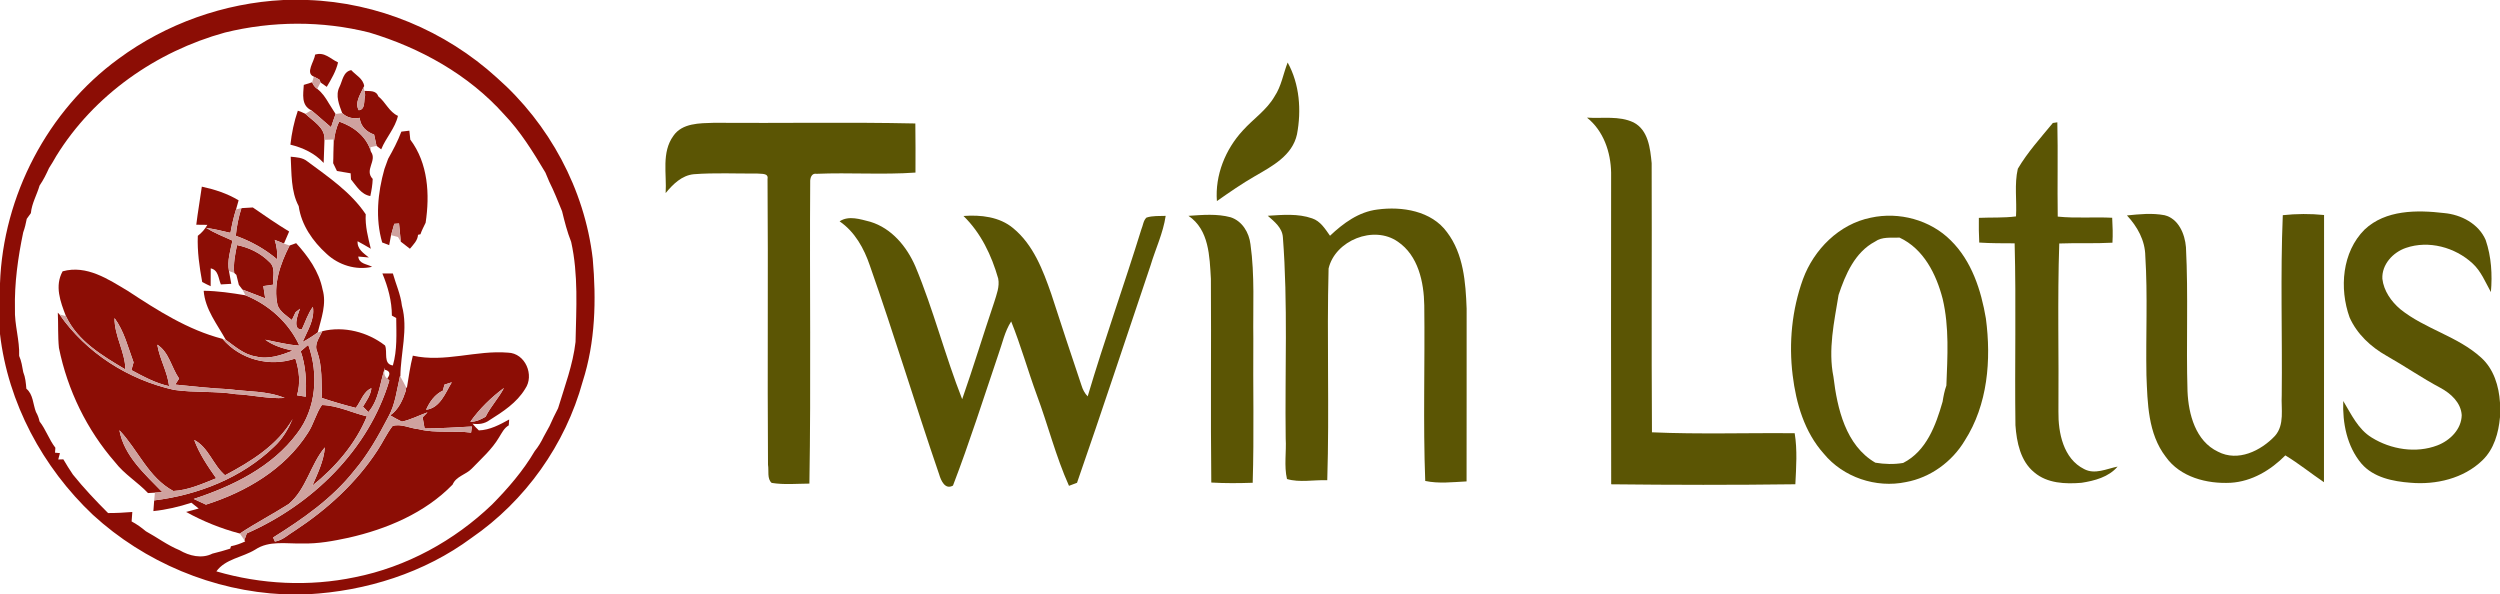
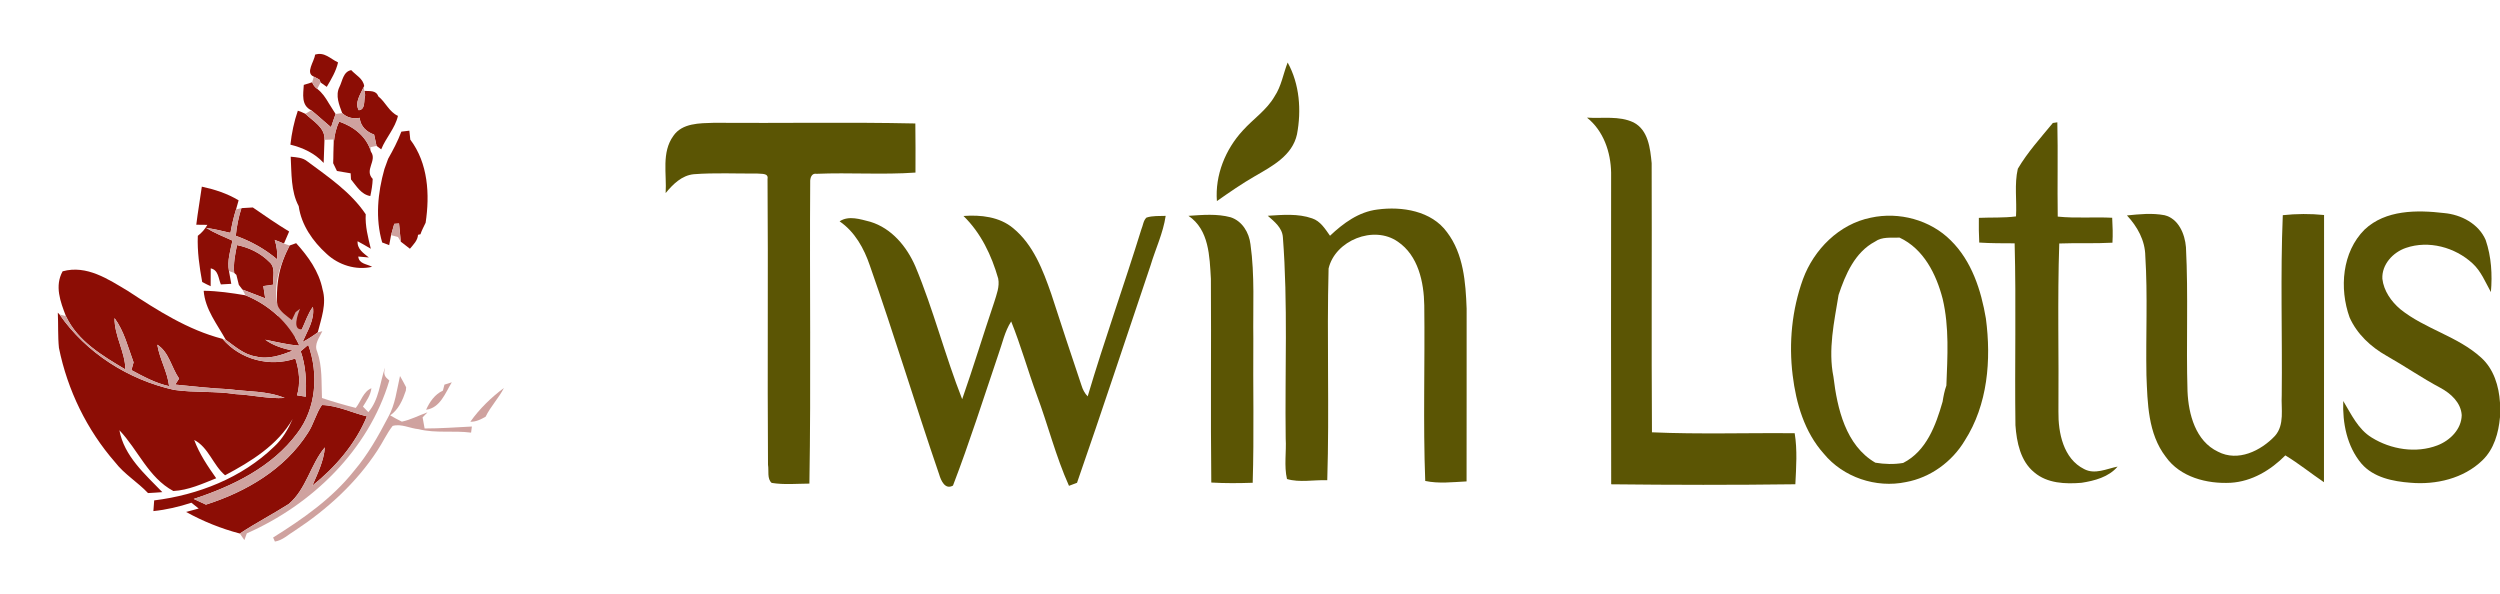
<svg xmlns="http://www.w3.org/2000/svg" version="1.1" id="twinlotus" x="0px" y="0px" viewBox="0 0 753 179" enable-background="new 0 0 753 179" xml:space="preserve">
  <g id="_x23_8c0d05ff">
-     <path fill="#8C0D05" d="M85.37,0h7.32c21,0.72,41.43,9.25,56.94,23.38c15.8,13.9,26.45,33.6,28.9,54.54   c1.09,12.38,0.81,25.08-3.03,37.01c-5.21,18.97-17.26,35.94-33.47,47.08c-14.24,10.54-31.77,16.04-49.37,16.99h-7.3   c-21.14-0.98-41.79-9.63-57.38-23.93C12.87,140.8,2.4,121.35,0,100.61V85.36c0.95-26.37,14.32-52.08,35.68-67.64   C50.05,7.11,67.53,0.9,85.37,0 M67.76,9.8C47.05,15.51,28.29,28.61,16.94,47c-0.69,1.23-1.41,2.44-2.18,3.63   c-0.82,1.82-1.7,3.61-2.84,5.26c-0.81,2.8-2.35,5.37-2.62,8.31c-0.31,0.43-0.93,1.29-1.24,1.71c-0.26,1.39-0.59,2.76-1.07,4.08   C5.41,77.56,4.33,85.28,4.5,93.03c-0.17,4.78,1.45,9.38,1.27,14.17c0.69,1.55,0.93,3.23,1.23,4.88c0.65,1.59,0.8,3.3,0.94,5   c2.07,1.68,1.98,4.68,2.89,7.01c0.51,0.88,0.87,1.83,1.08,2.84c1.92,2.45,2.86,5.48,4.77,7.93c-0.03,0.37-0.08,1.11-0.11,1.49   l1.48,0.13c-0.13,0.48-0.38,1.44-0.51,1.92c0.39-0.01,1.16-0.04,1.54-0.05c0.9,1.56,1.87,3.09,2.88,4.59   c3.28,4.08,6.89,7.89,10.59,11.59c2.44,0.01,4.87-0.12,7.3-0.32c-0.05,0.71-0.16,2.13-0.21,2.85c1.55,0.81,2.96,1.84,4.3,2.96   c3.4,1.86,6.52,4.22,10.12,5.69c2.94,1.73,6.73,2.66,9.92,1.04c1.81-0.44,3.59-0.94,5.36-1.5l0.22-0.72   c1.49-0.31,2.92-0.8,4.3-1.46l-0.42-0.63l0.17,0.23c0.18-0.51,0.55-1.52,0.73-2.02c19.67-8.67,36.68-25.11,42.93-46.04l-0.64-0.59   c1.07-1.41,0.82-2.3-0.74-2.67l0.07-0.6c-1.54,4.49-1.77,9.61-5.01,13.38c-0.4-0.41-1.22-1.24-1.63-1.66   c1.07-1.75,2.32-3.45,2.55-5.54c-2.46,1.03-3.15,3.98-4.71,5.93c-3.43-0.87-6.83-1.86-10.18-2.98c-0.21-4.69,0.16-9.49-1.45-13.99   c-1-2.22,0.7-4.21,1.56-6.14c6.52-1.6,13.64,0.25,18.88,4.31c0.84,1.92-0.66,5.6,2.36,6.02c1.34-4.65,1.05-9.52,1.01-14.3   c-0.33-0.18-0.98-0.54-1.31-0.72c-0.01-4.41-1.17-8.64-2.86-12.69c1.05-0.01,2.11-0.01,3.16,0c0.91,3.24,2.34,6.33,2.72,9.7   c1.94,7.02-0.41,14.31-0.46,21.37l-0.11-0.18c-0.97,4.19-1.42,8.62-3.58,12.42c-2.94,5.63-6.08,11.22-10.2,16.07   c-6.63,8.39-15.48,14.54-24.44,20.15l0.54,1.22c2.35-0.37,4.08-2.16,6.06-3.33c9.68-6.37,18.45-14.35,24.81-24.1   c1.61-2.42,2.8-5.1,4.59-7.4c2.56-0.75,5.24,0.75,7.83,0.98c5.18,1.3,10.55,0.35,15.8,1.04c0.06-0.46,0.18-1.38,0.24-1.84   c-4.74,0.24-9.49,0.59-14.24,0.59c-0.15-0.84-0.45-2.51-0.6-3.35c0.37-0.38,1.11-1.14,1.48-1.52c-2.58,0.93-5.04,2.24-7.73,2.81   c-1.2-0.58-2.37-1.21-3.51-1.89c2.54-1.78,3.77-4.62,4.71-7.45l0.09-1.01l0.22,0.18c0.53-3.25,0.98-6.51,1.79-9.7   c9.6,2.14,19.08-1.71,28.67-0.91c5.21,0.15,8.03,6.81,5.15,10.92c-2.51,4.18-6.69,6.87-10.72,9.41c-1.47,1.09-3.3,1.35-5.12,1.06   c0.59,0.73,1.22,1.4,1.91,2.03c3.33-0.12,6.29-1.72,9.13-3.29c-0.03,0.44-0.09,1.33-0.13,1.77c-1.41,0.8-2.1,2.31-2.93,3.63   c-2.13,3.6-5.31,6.39-8.18,9.37c-1.75,1.86-4.76,2.31-5.8,4.84c-8.33,8.57-19.85,13.41-31.34,16.01   c-4.57,0.98-9.21,1.86-13.91,1.72c-4.79,0.15-9.97-0.98-14.21,1.86c-3.78,2.33-9.01,2.79-11.69,6.55   c13.5,3.93,27.93,4.64,41.7,1.77c15.53-3.09,29.94-10.98,41.34-21.91c4.82-4.89,9.37-10.15,12.85-16.09   c1.08-1.32,1.95-2.78,2.69-4.32c0.58-1.07,1.17-2.14,1.76-3.21c0.81-1.81,1.65-3.61,2.58-5.37c1.99-6.58,4.47-13.11,5.26-19.97   c0.21-10.06,0.88-20.27-1.32-30.15c-1.19-2.99-1.98-6.11-2.74-9.23c-1.23-2.99-2.4-6.01-3.86-8.9c-0.39-0.91-0.78-1.83-1.16-2.75   c-3.68-6.16-7.46-12.34-12.46-17.54c-10.74-12-25.28-20.04-40.59-24.64C97.03,6.22,81.96,6.3,67.76,9.8 M133.87,115.85   c-0.12,0.45-0.36,1.35-0.47,1.8c-2.44,1.14-3.99,3.38-5.06,5.77c4.28-0.57,5.78-5.07,7.74-8.27   C135.52,115.33,134.42,115.67,133.87,115.85 M141.67,127.03c1.68,0.05,3.17-0.71,4.59-1.51c1.51-3.1,3.96-5.6,5.53-8.67   C147.98,119.68,144.41,123.14,141.67,127.03z" />
    <path fill="#8C0D05" d="M94.9,16.46c2.85-0.91,4.6,1.26,6.92,2.34c-0.61,2.67-2.03,5.03-3.4,7.36c-0.46-0.33-1.4-0.99-1.86-1.32   l-0.35-0.86c-0.43-0.22-1.27-0.67-1.69-0.9C91.83,22,94.72,18.47,94.9,16.46z" />
    <path fill="#8C0D05" d="M102.23,26.22c0.93-1.84,1.12-4.64,3.56-5.1c1.37,1.52,3.61,2.56,3.9,4.81l-0.17,0.31   c-0.9,2.11-2.79,4.66-1.46,6.96c2.12-0.19,1.44-3.09,1.93-4.58c-0.06-0.31-0.18-0.93-0.24-1.24c1.6,0.11,3.53-0.25,4.19,1.64   c2.21,1.74,3.26,4.7,5.92,5.88c-0.84,3.73-3.64,6.58-5.04,10.09c-0.35-0.26-1.05-0.79-1.41-1.05c-0.26-1.13-0.5-2.26-0.73-3.4   c-2.34-0.84-4.08-2.47-4.35-5.05c-1.96,0.4-3.81-0.04-5.26-1.43C102.16,31.6,100.97,28.78,102.23,26.22z" />
    <path fill="#8C0D05" d="M91.5,25.57c0.63-0.2,1.89-0.59,2.53-0.79c0.3,0.82,0.8,1.48,1.52,1.99c1.5,1.13,2.53,2.7,3.47,4.3   c0.66,1.1,1.35,2.19,2.06,3.27c-0.49,1.32-0.92,2.66-1.37,4c-2-1.69-3.92-3.48-5.95-5.12C90.65,31.73,91.34,28.35,91.5,25.57z" />
    <path fill="#8C0D05" d="M89.71,33.34c0.77,0.27,1.55,0.56,2.27,0.94c2.29,2.2,6.04,4.18,5.75,7.84c-0.07,2.32-0.19,4.64-0.24,6.96   c-2.7-2.94-6.21-4.56-10.02-5.51C87.86,40.1,88.56,36.65,89.71,33.34z" />
    <path fill="#8C0D05" d="M102.18,36.63c4.36,1.48,8.29,4.54,9.58,9.12c1.89,2.66-2.1,5.46,0.5,8.14c-0.06,1.74-0.35,3.46-0.72,5.16   c-2.79-0.47-4.17-3.03-5.82-5.01c-0.02-0.46-0.07-1.38-0.1-1.84c-1.38-0.22-2.75-0.45-4.13-0.69c-0.29-0.59-0.86-1.77-1.14-2.36   C100.43,44.92,100.23,40.52,102.18,36.63z" />
    <path fill="#8C0D05" d="M120.89,39.65c0.8-0.1,1.6-0.19,2.41-0.29c0.07,0.67,0.21,2.02,0.28,2.69c5.37,7.11,5.91,16.53,4.62,25.04   c-0.54,1.15-1.16,2.26-1.56,3.47l-0.73,0.16c-0.11,1.73-1.4,2.94-2.44,4.2c-0.69-0.53-2.06-1.6-2.75-2.13   c-0.18-1.83-0.37-3.65-0.53-5.47c-0.36,0.02-1.08,0.07-1.44,0.1c-0.33,1.13-0.65,2.26-0.96,3.4c-0.14,0.75-0.43,2.26-0.57,3.02   c-0.53-0.2-1.58-0.61-2.11-0.81c-2.1-7.24-1.35-14.92,0.68-22.13c0.38-1.02,0.76-2.06,1.12-3.09   C118.41,45.18,119.82,42.49,120.89,39.65z" />
    <path fill="#8C0D05" d="M87.56,47.2c1.73,0.18,3.58,0.23,4.99,1.39c6.36,4.73,13.12,9.26,17.61,15.95   c-0.21,3.55,0.7,6.98,1.53,10.39c-1.32-0.78-2.63-1.56-3.98-2.27c-0.17,2.35,1.8,3.61,3.39,4.89c-0.8-0.07-2.39-0.21-3.19-0.28   c0.22,2.28,2.66,2.22,4.17,3.1c-4.86,1.11-10.08-0.53-13.69-3.9c-4.17-3.76-7.64-8.73-8.42-14.39   C87.58,57.65,87.84,52.16,87.56,47.2 M107.18,77.29C107.76,77.81,107.76,77.81,107.18,77.29z" />
    <path fill="#8C0D05" d="M60.79,56.22c3.87,0.84,7.68,2.06,11.08,4.12c-0.19,0.69-0.58,2.05-0.77,2.73   c-0.74,2.32-1.26,4.69-1.69,7.07c-2.44-0.58-4.88-1.15-7.36-1.52c2.52,1.55,5.28,2.65,7.97,3.86c-0.64,2.99-1.64,6.07-1.05,9.16   c0.23,1.28,0.46,2.56,0.69,3.85c-1.04,0.06-2.09,0.12-3.13,0.18c-0.77-1.75-0.7-4.35-3.06-4.84c-0.02,1.79-0.03,3.58-0.02,5.38   c-0.87-0.4-1.72-0.82-2.55-1.28c-0.84-4.57-1.51-9.23-1.32-13.9c1.19-0.9,2.15-2,2.87-3.3c-0.83-0.01-2.5-0.03-3.33-0.04   C59.58,63.85,60.27,60.05,60.79,56.22z" />
    <path fill="#8C0D05" d="M72.73,62.69c0.86-0.05,2.57-0.15,3.42-0.2c3.6,2.49,7.2,4.97,10.94,7.24c-0.5,1.22-1.02,2.43-1.57,3.64   c-0.69-0.28-2.07-0.84-2.77-1.12c0.62,1.91,0.84,3.9,0.75,5.89c-3.69-3.13-7.92-5.49-12.48-7.11   C71.29,68.19,71.84,65.39,72.73,62.69z" />
    <path fill="#8C0D05" d="M71.39,73.82c3.63,0.73,7.09,2.41,9.72,5.06c2.02,1.71,1.03,4.59,1.12,6.87c-0.73,0.11-2.19,0.32-2.92,0.42   c0.14,0.92,0.43,2.77,0.57,3.69c-2.28-0.9-4.57-1.76-6.86-2.64c-0.27-0.36-0.81-1.07-1.08-1.42c-0.24-1.01-0.49-2.01-0.74-3.01   l-0.66-0.59C70.25,79.37,70.82,76.57,71.39,73.82z" />
-     <path fill="#8C0D05" d="M87.23,73.95c0.49-0.18,1.48-0.53,1.97-0.71c3.61,3.99,6.89,8.53,7.95,13.91   c1.29,4.37-0.39,8.77-1.45,12.98c-1.46,1.07-2.98,2.06-4.58,2.9c1.45-3.4,3.73-6.72,3.13-10.61c-1.52,2.04-2.25,4.5-3.33,6.77   c-2.94,0.27-1.27-4.5-0.54-6.2c-0.45,0.35-0.9,0.69-1.35,1.04c-0.28,0.6-0.84,1.78-1.12,2.37c-1.57-1.29-3.47-2.42-4.29-4.39   C82.2,85.76,84.41,79.47,87.23,73.95z" />
+     <path fill="#8C0D05" d="M87.23,73.95c0.49-0.18,1.48-0.53,1.97-0.71c3.61,3.99,6.89,8.53,7.95,13.91   c1.29,4.37-0.39,8.77-1.45,12.98c-1.46,1.07-2.98,2.06-4.58,2.9c1.45-3.4,3.73-6.72,3.13-10.61c-1.52,2.04-2.25,4.5-3.33,6.77   c-0.45,0.35-0.9,0.69-1.35,1.04c-0.28,0.6-0.84,1.78-1.12,2.37c-1.57-1.29-3.47-2.42-4.29-4.39   C82.2,85.76,84.41,79.47,87.23,73.95z" />
    <path fill="#8C0D05" d="M18.86,81.72c7.26-2,13.75,2.39,19.68,5.93c8.89,5.83,18.07,11.73,28.48,14.41   c5.35,6.24,14.17,8.59,21.94,5.92c1.17,3.6,1.59,7.41,0.51,11.09c0.88,0.13,1.76,0.27,2.64,0.41c0.21-4.61,0-9.29-1.54-13.68   c0.76-0.65,1.51-1.3,2.27-1.94c3.16,8.74,2.42,19.18-3.36,26.68c-7.52,10.13-19.41,15.9-31.12,19.74c1.23,0.56,2.45,1.12,3.67,1.71   c12.05-3.84,23.71-10.64,30.65-21.51c1.8-2.64,2.44-5.89,4.28-8.49c4.71,0.12,9.03,2.33,13.55,3.42   c-3.4,8.28-9.49,15.34-16.43,20.88c1.59-3.72,3.45-7.44,3.77-11.55c-4.37,5.2-5.57,12.59-10.9,17.08   c-4.83,3.07-9.94,5.71-14.71,8.88c-5.65-1.48-11.08-3.68-16.19-6.5c0.95-0.26,2.85-0.77,3.8-1.03c-0.73-0.59-1.46-1.18-2.2-1.75   c-3.72,1.22-7.55,2.12-11.45,2.52c0.06-0.8,0.18-2.41,0.24-3.22c13.22-1.64,26.42-6.8,36.1-16.16c2.52-2.3,4.25-5.28,5.62-8.38   c-4.53,7.9-12.55,12.81-20.37,16.97c-3.66-3.09-4.94-8.39-9.3-10.64c1.55,4.19,4.07,7.91,6.63,11.54   c-4.15,1.66-8.4,3.61-12.91,3.84c-7.52-4.03-10.62-12.39-16.25-18.31c1.43,7.79,7.69,13.23,12.93,18.65   c-0.55,0.04-1.67,0.12-2.23,0.16c-0.52,0.03-1.56,0.09-2.08,0.12c-3.12-3.31-7.13-5.66-9.92-9.29   c-8.51-9.75-14.34-21.76-16.91-34.43c-0.36-3.53-0.17-7.08-0.34-10.61c0.13,0.13,0.39,0.4,0.52,0.54   c8.06,11.63,20.78,19.67,34.52,22.72c6.12,0.88,12.35,0.31,18.47,1.27c4.95,0.23,9.83,1.46,14.81,1.16   c-5.27-2.19-11.08-1.85-16.63-2.63c-5.46-0.26-10.89-0.86-16.33-1.4c0.29-0.45,0.88-1.36,1.17-1.81c-2.3-3.3-3.01-7.96-6.57-10.21   c0.69,4.31,3.06,8.13,3.56,12.49c-4.06-0.89-7.73-2.88-11.35-4.84c0.16-0.58,0.48-1.75,0.65-2.33c-1.67-4.53-2.84-9.4-5.74-13.34   c-0.04,5.41,3.18,10.12,3.28,15.48c-6.89-4.11-14.35-8.49-17.91-16.05C18.18,90.89,16.41,86.15,18.86,81.72z" />
    <path fill="#8C0D05" d="M61.35,87.58c4.24,0.05,8.43,0.67,12.6,1.37c7.02,2.82,13.06,8.24,16.22,15.15   c-3.48-0.23-6.86-1.11-10.28-1.77c2.46,1.78,5.37,2.66,8.31,3.29c-3.52,1.37-7.32,2.72-11.12,1.75c-3.55-0.53-6.27-3-9.07-5.02   C65.4,97.63,61.77,93.16,61.35,87.58z" />
  </g>
  <g id="_x23_5b5504ff">
    <path fill="#5B5504" d="M383.9,29.03c2.06-3.08,2.61-6.81,3.94-10.2c3.61,6.51,4.18,14.42,2.81,21.63   c-1.38,6.38-7.46,9.59-12.62,12.57c-3.98,2.29-7.75,4.9-11.5,7.54c-0.59-7.81,2.55-15.58,7.81-21.27   C377.47,35.82,381.53,33.16,383.9,29.03z" />
    <path fill="#5B5504" d="M478,35.43c4.65,0.32,9.67-0.63,14.02,1.44c4.45,2.29,5.03,7.83,5.46,12.27   c0.1,27.02-0.09,54.05,0.09,81.07c14.31,0.64,28.66,0.13,42.99,0.28c0.83,5.07,0.45,10.26,0.2,15.37   c-18.49,0.24-36.99,0.22-55.47,0.01c-0.08-31.28-0.04-62.57-0.02-93.85C485.16,45.82,482.99,39.4,478,35.43z" />
    <path fill="#5B5504" d="M202.82,40.92c2.67-3.89,7.94-3.8,12.15-3.93c20.24,0.15,40.5-0.24,60.73,0.2   c0.08,4.93,0.05,9.86,0.04,14.79c-9.9,0.7-19.85-0.05-29.76,0.37c-1.57-0.29-2.01,1.3-1.95,2.54c-0.2,30.25,0.26,60.52-0.24,90.77   c-3.78,0.02-7.61,0.4-11.36-0.21c-1.45-1.24-0.8-3.69-1.11-5.45c-0.21-28.7,0.08-57.4-0.14-86.1c0.36-1.89-2.03-1.46-3.11-1.63   c-6.35,0.05-12.73-0.28-19.07,0.2c-3.65,0.34-6.3,3.02-8.51,5.68C200.86,52.4,199.18,45.95,202.82,40.92z" />
    <path fill="#5B5504" d="M618.32,37.04c0.34-0.05,1.01-0.15,1.35-0.2c0.22,9.46-0.03,18.93,0.12,28.4   c5.45,0.56,10.93,0.07,16.4,0.35c0.14,2.5,0.23,5.01,0.08,7.51c-5.34,0.3-10.68,0.03-16.02,0.24c-0.57,16.86-0.1,33.76-0.25,50.63   c-0.09,6.37,1.47,14.19,7.73,17.31c3.24,1.74,6.81-0.1,10.09-0.74c-2.68,3.16-6.96,4.27-10.88,4.88   c-4.86,0.4-10.29,0.19-14.19-3.12c-4.21-3.4-5.33-9.12-5.7-14.23c-0.25-18.26,0.24-36.53-0.24-54.78   c-3.56-0.02-7.12,0.01-10.66-0.23c-0.13-2.48-0.16-4.96-0.12-7.44c3.72-0.17,7.48,0.05,11.19-0.44c0.29-4.76-0.54-9.67,0.55-14.35   C610.69,45.85,614.66,41.5,618.32,37.04z" />
    <path fill="#5B5504" d="M400.6,71.01c4-3.78,8.64-7.21,14.27-7.9c7.41-1.01,16.31,0.39,20.98,6.84c4.98,6.56,5.61,15.12,5.9,23.05   c-0.02,17.34,0.02,34.67-0.02,52c-4.13,0.2-8.4,0.73-12.45-0.14c-0.67-17.6-0.07-35.27-0.29-52.89c-0.11-6.99-1.81-15-7.97-19.18   c-7.26-5.08-18.88-0.36-20.85,8.08c-0.56,21.24,0.26,42.53-0.4,63.77c-4-0.15-8.35,0.77-12.13-0.36   c-0.92-3.95-0.15-8.17-0.39-12.22c-0.27-20.21,0.7-40.46-0.85-60.63c-0.2-2.85-2.58-4.7-4.55-6.44c4.44-0.28,9.08-0.72,13.36,0.78   C397.73,66.6,399.15,68.97,400.6,71.01z" />
    <path fill="#5B5504" d="M712.21,69.15c6.34-5.99,15.8-5.93,23.92-4.98c5.14,0.45,10.42,3.2,12.55,8.11   c1.72,5.02,2.04,10.43,1.58,15.7c-1.67-3-2.97-6.32-5.56-8.67c-5.26-4.84-13.19-7-20.04-4.64c-3.91,1.33-7.31,5-7.09,9.32   c0.42,3.62,2.66,6.81,5.38,9.12c7.43,6,17.28,8.14,24.38,14.61c3.81,3.44,5.35,8.58,5.67,13.57v4.36   c-0.43,4.74-1.79,9.65-5.33,13.03c-5.65,5.46-13.97,7.39-21.63,6.72c-5.28-0.4-11.12-1.55-14.76-5.75   c-4.38-5.19-5.75-12.24-5.49-18.87c2.41,3.98,4.45,8.51,8.58,11.02c5.78,3.58,13.33,4.81,19.77,2.35c3.79-1.45,7.26-4.85,7.33-9.12   c-0.23-3.76-3.28-6.52-6.39-8.2c-5.57-2.96-10.75-6.56-16.24-9.66c-4.72-2.66-8.94-6.57-11.15-11.59   C704.57,86.87,705.42,75.93,712.21,69.15z" />
    <path fill="#5B5504" d="M290.2,65.05c5.2-0.38,10.84,0.22,14.98,3.69c6.06,4.98,8.95,12.6,11.46,19.79c3,9.19,5.99,18.39,9.1,27.54   c0.37,1.23,0.96,2.39,1.87,3.32c5.01-16.9,10.96-33.49,16.17-50.32c0.51-1.15,0.57-2.63,1.54-3.53c1.85-0.61,3.85-0.44,5.78-0.52   c-0.76,5.19-3.07,9.96-4.56,14.95c-7.38,21.81-14.57,43.7-22.14,65.45c-0.6,0.22-1.82,0.68-2.42,0.91   c-3.98-8.86-6.32-18.34-9.72-27.43c-2.68-7.32-4.78-14.85-7.69-22.08c-1.96,3.01-2.65,6.6-3.86,9.94   c-4.47,13.19-8.68,26.5-13.67,39.5c-2.39,1.35-3.63-1.55-4.16-3.36c-7.17-20.89-13.53-42.05-20.87-62.89   c-1.76-5.18-4.51-10.18-9.12-13.34c2.77-1.85,6.28-0.61,9.24,0.13c6.43,1.95,10.99,7.46,13.58,13.44c5.46,13.05,8.92,26.85,14.1,40   c3.39-9.68,6.36-19.5,9.65-29.22c0.7-2.3,1.68-4.67,1.2-7.12C298.67,76.92,295.46,70.17,290.2,65.05z" />
    <path fill="#5B5504" d="M357.97,65.01c4.22-0.28,8.59-0.69,12.73,0.44c3.48,1.16,5.53,4.62,5.94,8.13   c1.33,9.41,0.72,18.95,0.86,28.42c-0.12,14.47,0.25,28.95-0.19,43.41c-4.16,0.14-8.32,0.18-12.47-0.07   c-0.23-20.45,0.01-40.91-0.12-61.36C364.32,77.24,364.21,69.21,357.97,65.01z" />
    <path fill="#5B5504" d="M563.48,65.57c8.52-1.87,17.94,0.66,24.12,6.87c6.29,6.2,9.11,14.98,10.55,23.49   c1.65,12.47,0.57,25.96-6.37,36.78c-3.82,6.39-10.36,11.15-17.71,12.49c-8.99,1.89-18.9-1.43-24.75-8.56   c-5.81-6.49-8.34-15.13-9.37-23.62c-1.2-9.7-0.23-19.72,3.1-28.93C546.33,75.14,553.96,67.48,563.48,65.57 M564.76,72.77   c-6.07,3.2-8.92,9.89-10.98,16.06c-1.33,8.14-3.2,16.46-1.54,24.7c1.14,9.52,3.68,20.63,12.61,25.83c2.77,0.46,5.59,0.55,8.38,0.08   c7.02-3.57,9.84-11.35,11.88-18.45c0.26-1.65,0.57-3.29,1.14-4.86c0.33-8.69,0.9-17.59-1.12-26.12   c-1.92-7.41-5.7-15.04-12.98-18.44C569.65,71.68,566.92,71.22,564.76,72.77z" />
    <path fill="#5B5504" d="M640.64,64.89c3.74-0.38,7.58-0.78,11.32-0.07c4.23,1.04,6.13,5.68,6.45,9.63   c0.74,14.47,0.03,28.96,0.47,43.44c0.3,6.87,2.41,14.95,9.18,18.16c6,3.14,12.93-0.26,17.17-4.77c2.97-3.37,1.8-8.18,2.03-12.27   c0.2-18.07-0.43-36.16,0.32-54.2c4.13-0.44,8.3-0.47,12.43-0.05c-0.03,26.83,0.02,53.66-0.03,80.48   c-3.91-2.65-7.59-5.63-11.63-8.08c-4.4,4.44-10.08,7.86-16.44,8.25c-7.16,0.38-15.23-1.67-19.58-7.82   c-5.37-6.99-5.49-16.17-5.82-24.57c-0.22-11.97,0.41-23.97-0.34-35.91C646.1,72.41,643.77,68.24,640.64,64.89z" />
  </g>
  <g id="_x23_cfa29fff">
    <path fill="#CFA29F" d="M94.52,23.08c0.42,0.23,1.26,0.68,1.69,0.9l0.35,0.86c-0.25,0.48-0.76,1.44-1.01,1.93   c-0.72-0.51-1.22-1.17-1.52-1.99C94.15,24.36,94.39,23.51,94.52,23.08z" />
    <path fill="#CFA29F" d="M108.06,33.2c-1.33-2.3,0.56-4.85,1.46-6.96c0.06,0.28,0.18,0.85,0.23,1.14c0.06,0.31,0.18,0.93,0.24,1.24   C109.5,30.11,110.18,33.01,108.06,33.2z" />
    <path fill="#CFA29F" d="M93.76,33.22c2.03,1.64,3.95,3.43,5.95,5.12c0.45-1.34,0.88-2.68,1.37-4c0.5-0.07,1.49-0.21,1.99-0.28   c1.45,1.39,3.3,1.83,5.26,1.43c0.27,2.58,2.01,4.21,4.35,5.05c0.23,1.14,0.47,2.27,0.73,3.4l-1.85,0.41   c0.05,0.35,0.15,1.05,0.2,1.4c-1.29-4.58-5.22-7.64-9.58-9.12c-1.95,3.89-1.75,8.29-1.83,12.52c-0.11-2.38-0.06-4.76,0.05-7.13   c-0.67,0.03-2,0.08-2.67,0.1c0.29-3.66-3.46-5.64-5.75-7.84L93.76,33.22z" />
    <path fill="#CFA29F" d="M71.1,63.07c0.41-0.09,1.23-0.29,1.63-0.38c-0.89,2.7-1.44,5.5-1.71,8.34c4.56,1.62,8.79,3.98,12.48,7.11   c0.09-1.99-0.13-3.98-0.75-5.89c0.7,0.28,2.08,0.84,2.77,1.12c0.43,0.14,1.28,0.43,1.71,0.58c-2.82,5.52-5.03,11.81-3.61,18.06   c0.82,1.97,2.72,3.1,4.29,4.39c0.28-0.59,0.84-1.77,1.12-2.37c0.45-0.35,0.9-0.69,1.35-1.04c-0.73,1.7-2.4,6.47,0.54,6.2   c1.08-2.27,1.81-4.73,3.33-6.77c0.6,3.89-1.68,7.21-3.13,10.61c1.6-0.84,3.12-1.83,4.58-2.9l1.39-0.38   c-0.86,1.93-2.56,3.92-1.56,6.14c1.61,4.5,1.24,9.3,1.45,13.99c3.35,1.12,6.75,2.11,10.18,2.98c1.56-1.95,2.25-4.9,4.71-5.93   c-0.23,2.09-1.48,3.79-2.55,5.54c0.41,0.42,1.23,1.25,1.63,1.66c3.24-3.77,3.47-8.89,5.01-13.38l-0.07,0.6   c-0.33,1.08-0.08,1.97,0.74,2.67l0.64,0.59c-6.25,20.93-23.26,37.37-42.93,46.04c-0.18,0.5-0.55,1.51-0.73,2.02l-0.17-0.23   c-0.3-0.43-0.9-1.3-1.2-1.74c4.77-3.17,9.88-5.81,14.71-8.88c5.33-4.49,6.53-11.88,10.9-17.08c-0.32,4.11-2.18,7.83-3.77,11.55   c6.94-5.54,13.03-12.6,16.43-20.88c-4.52-1.09-8.84-3.3-13.55-3.42c-1.84,2.6-2.48,5.85-4.28,8.49   c-6.94,10.87-18.6,17.67-30.65,21.51c-1.22-0.59-2.44-1.15-3.67-1.71c11.71-3.84,23.6-9.61,31.12-19.74   c5.78-7.5,6.52-17.94,3.36-26.68c-0.76,0.64-1.51,1.29-2.27,1.94c1.54,4.39,1.75,9.07,1.54,13.68c-0.88-0.14-1.76-0.28-2.64-0.41   c1.08-3.68,0.66-7.49-0.51-11.09c-7.77,2.67-16.59,0.32-21.94-5.92l0.99,0.29c2.8,2.02,5.52,4.49,9.07,5.02   c3.8,0.97,7.6-0.38,11.12-1.75c-2.94-0.63-5.85-1.51-8.31-3.29c3.42,0.66,6.8,1.54,10.28,1.77c-3.16-6.91-9.2-12.33-16.22-15.15   c-0.23-0.43-0.7-1.3-0.93-1.73c2.29,0.88,4.58,1.74,6.86,2.64c-0.14-0.92-0.43-2.77-0.57-3.69c0.73-0.1,2.19-0.31,2.92-0.42   c-0.09-2.28,0.9-5.16-1.12-6.87c-2.63-2.65-6.09-4.33-9.72-5.06c-0.57,2.75-1.14,5.55-0.85,8.38l-1.57-0.56   c-0.59-3.09,0.41-6.17,1.05-9.16c-2.69-1.21-5.45-2.31-7.97-3.86c2.48,0.37,4.92,0.94,7.36,1.52   C69.84,67.76,70.36,65.39,71.1,63.07z" />
    <path fill="#CFA29F" d="M118.75,67.42c0.36-0.03,1.08-0.08,1.44-0.1c0.16,1.82,0.35,3.64,0.53,5.47c-0.21-0.35-0.63-1.04-0.84-1.39   c-0.52-0.15-1.57-0.44-2.09-0.58C118.1,69.68,118.42,68.55,118.75,67.42z" />
    <path fill="#CFA29F" d="M107.18,77.29C107.76,77.81,107.76,77.81,107.18,77.29z" />
    <path fill="#CFA29F" d="M17.93,94.72l1.93,0.51c3.56,7.56,11.02,11.94,17.91,16.05c-0.1-5.36-3.32-10.07-3.28-15.48   c2.9,3.94,4.07,8.81,5.74,13.34c-0.17,0.58-0.49,1.75-0.65,2.33c3.62,1.96,7.29,3.95,11.35,4.84c-0.5-4.36-2.87-8.18-3.56-12.49   c3.56,2.25,4.27,6.91,6.57,10.21c-0.29,0.45-0.88,1.36-1.17,1.81c5.44,0.54,10.87,1.14,16.33,1.4c5.55,0.78,11.36,0.44,16.63,2.63   c-4.98,0.3-9.86-0.93-14.81-1.16c-6.12-0.96-12.35-0.39-18.47-1.27C38.71,114.39,25.99,106.35,17.93,94.72z" />
    <path fill="#CFA29F" d="M120.48,113.26l0.11,0.18c0.58,1.07,1.21,2.11,1.74,3.21l-0.09,1.01c-0.94,2.83-2.17,5.67-4.71,7.45   c1.14,0.68,2.31,1.31,3.51,1.89c2.69-0.57,5.15-1.88,7.73-2.81c-0.37,0.38-1.11,1.14-1.48,1.52c0.15,0.84,0.45,2.51,0.6,3.35   c4.75,0,9.5-0.35,14.24-0.59c-0.06,0.46-0.18,1.38-0.24,1.84c-5.25-0.69-10.62,0.26-15.8-1.04c-2.59-0.23-5.27-1.73-7.83-0.98   c-1.79,2.3-2.98,4.98-4.59,7.4c-6.36,9.75-15.13,17.73-24.81,24.1c-1.98,1.17-3.71,2.96-6.06,3.33l-0.54-1.22   c8.96-5.61,17.81-11.76,24.44-20.15c4.12-4.85,7.26-10.44,10.2-16.07C119.06,121.88,119.51,117.45,120.48,113.26z" />
    <path fill="#CFA29F" d="M133.87,115.85c0.55-0.18,1.65-0.52,2.21-0.7c-1.96,3.2-3.46,7.7-7.74,8.27c1.07-2.39,2.62-4.63,5.06-5.77   C133.51,117.2,133.75,116.3,133.87,115.85z" />
    <path fill="#CFA29F" d="M141.67,127.03c2.74-3.89,6.31-7.35,10.12-10.18c-1.57,3.07-4.02,5.57-5.53,8.67   C144.84,126.32,143.35,127.08,141.67,127.03z" />
-     <path fill="#CFA29F" d="M67.79,143.15c7.82-4.16,15.84-9.07,20.37-16.97c-1.37,3.1-3.1,6.08-5.62,8.38   c-9.68,9.36-22.88,14.52-36.1,16.16l0.22-2.33c0.56-0.04,1.68-0.12,2.23-0.16c-5.24-5.42-11.5-10.86-12.93-18.65   c5.63,5.92,8.73,14.28,16.25,18.31c4.51-0.23,8.76-2.18,12.91-3.84c-2.56-3.63-5.08-7.35-6.63-11.54   C62.85,134.76,64.13,140.06,67.79,143.15z" />
  </g>
</svg>